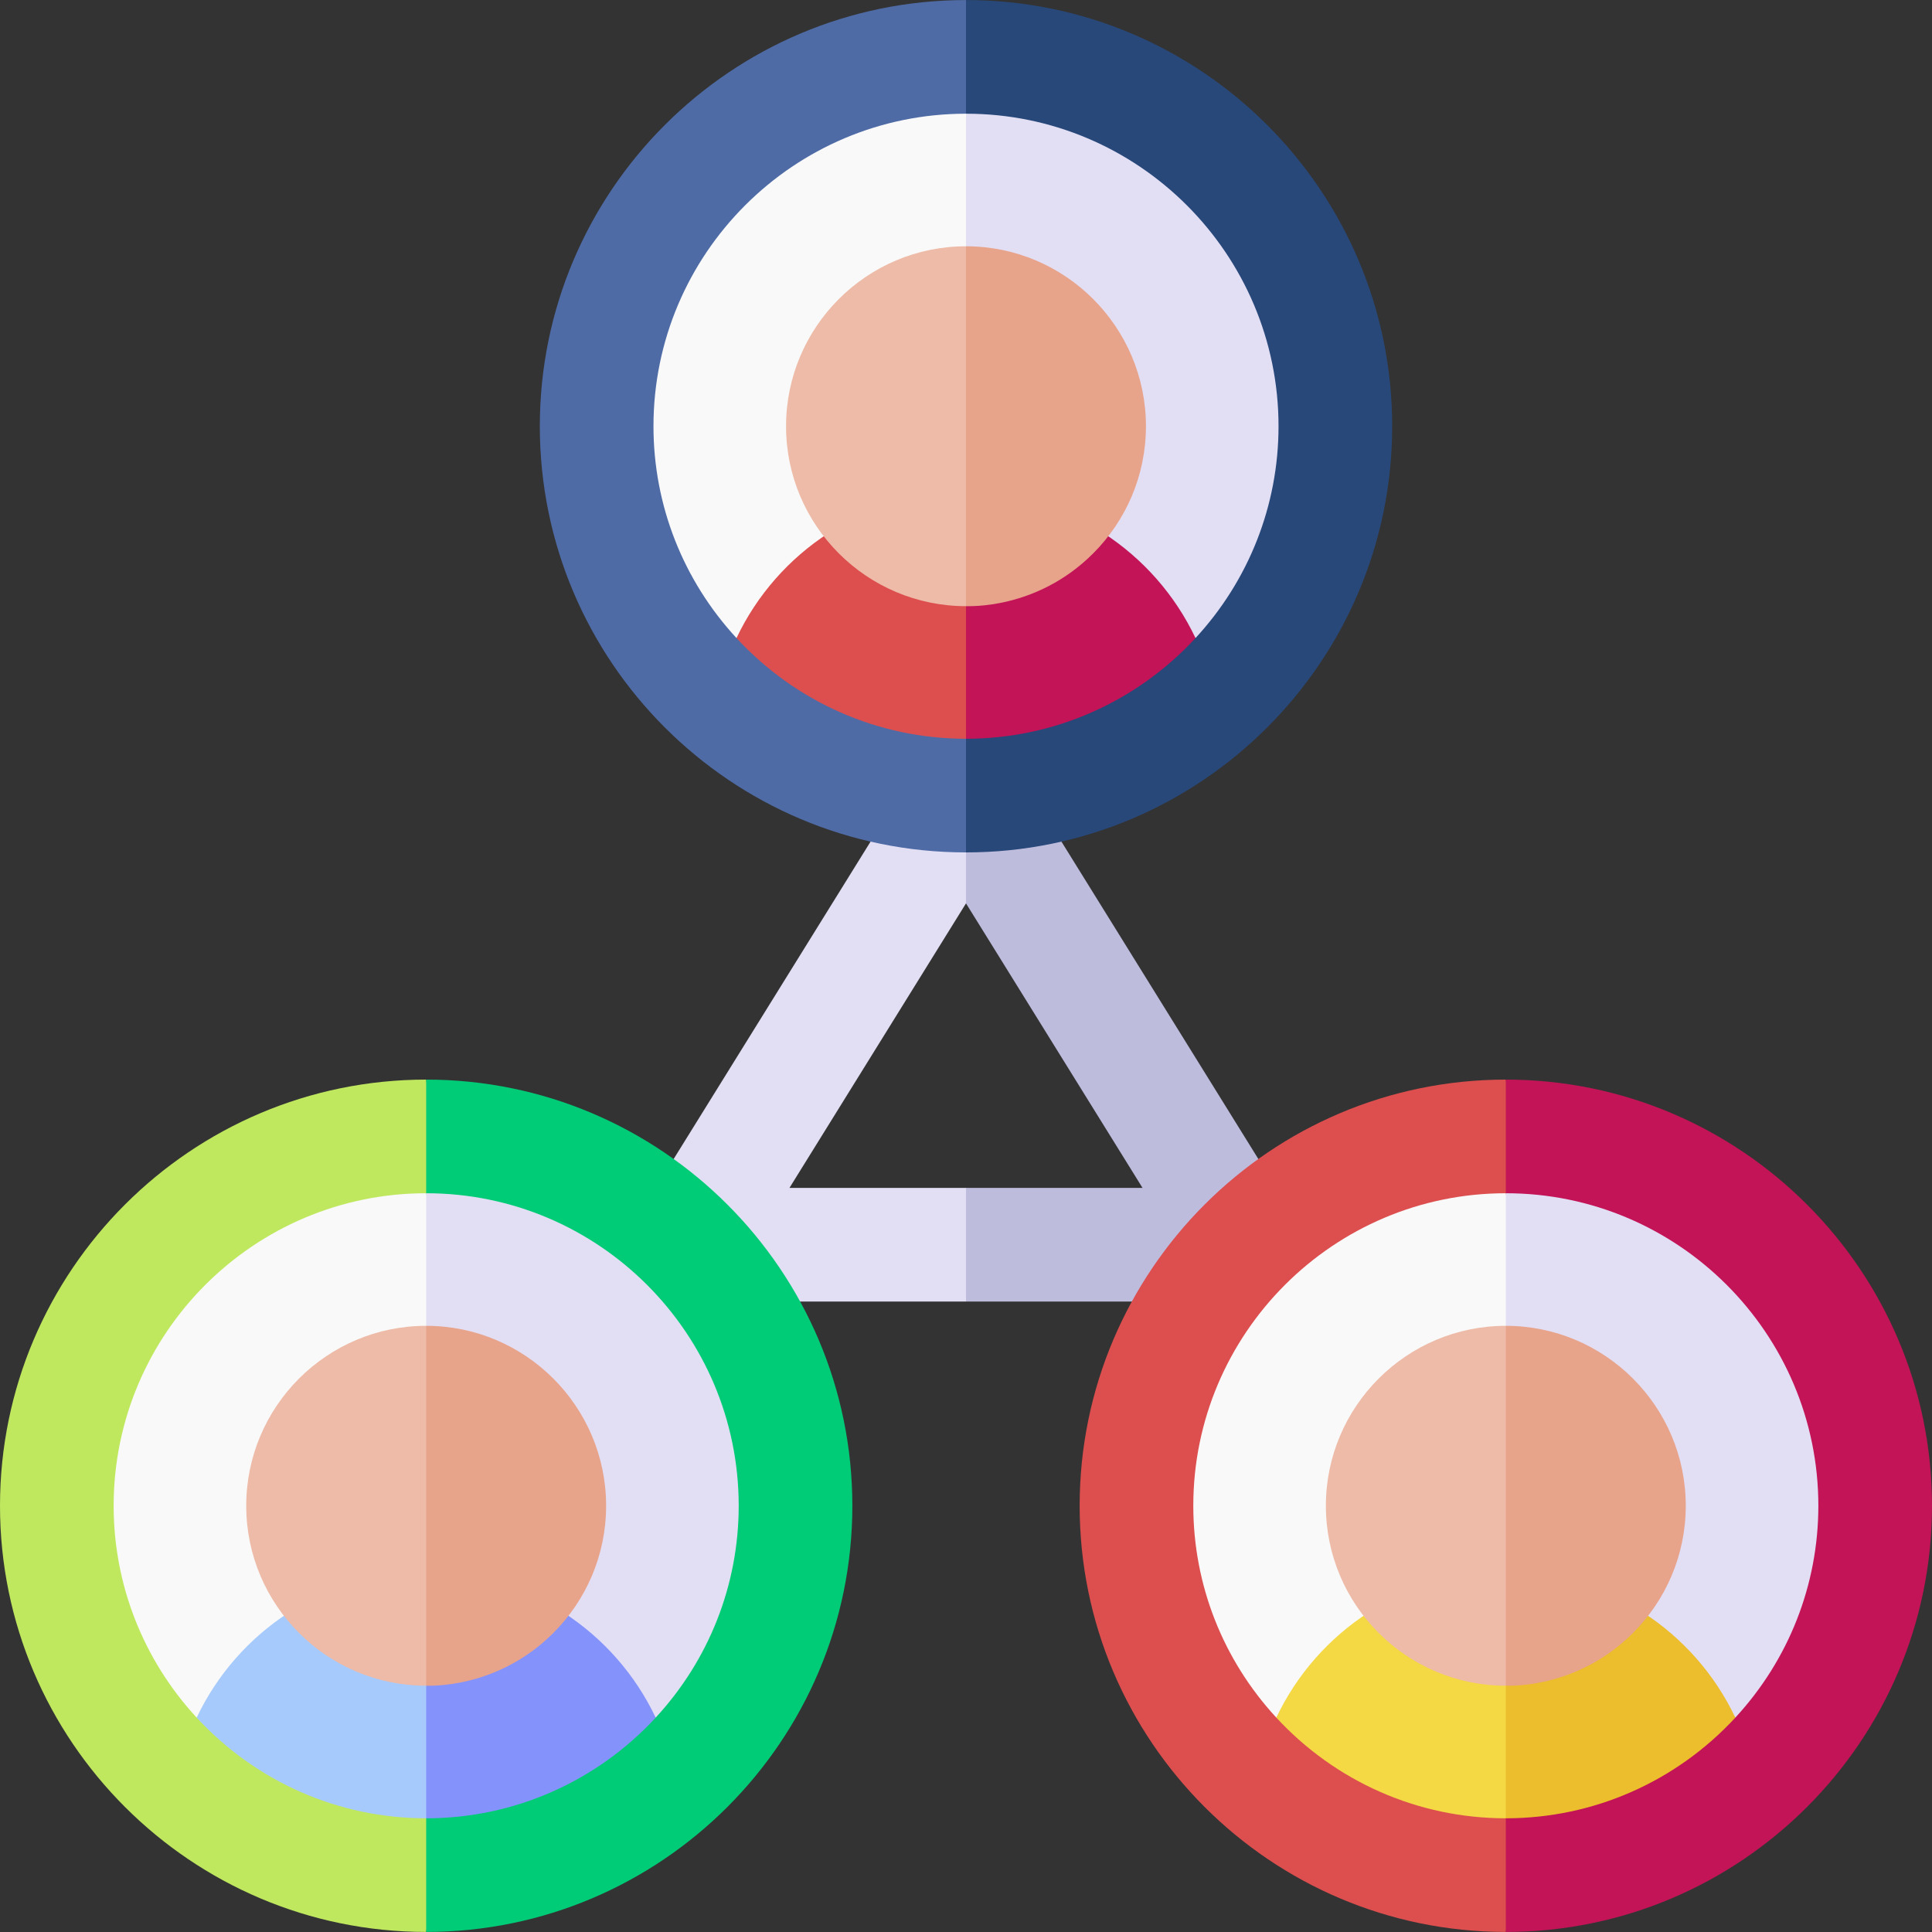
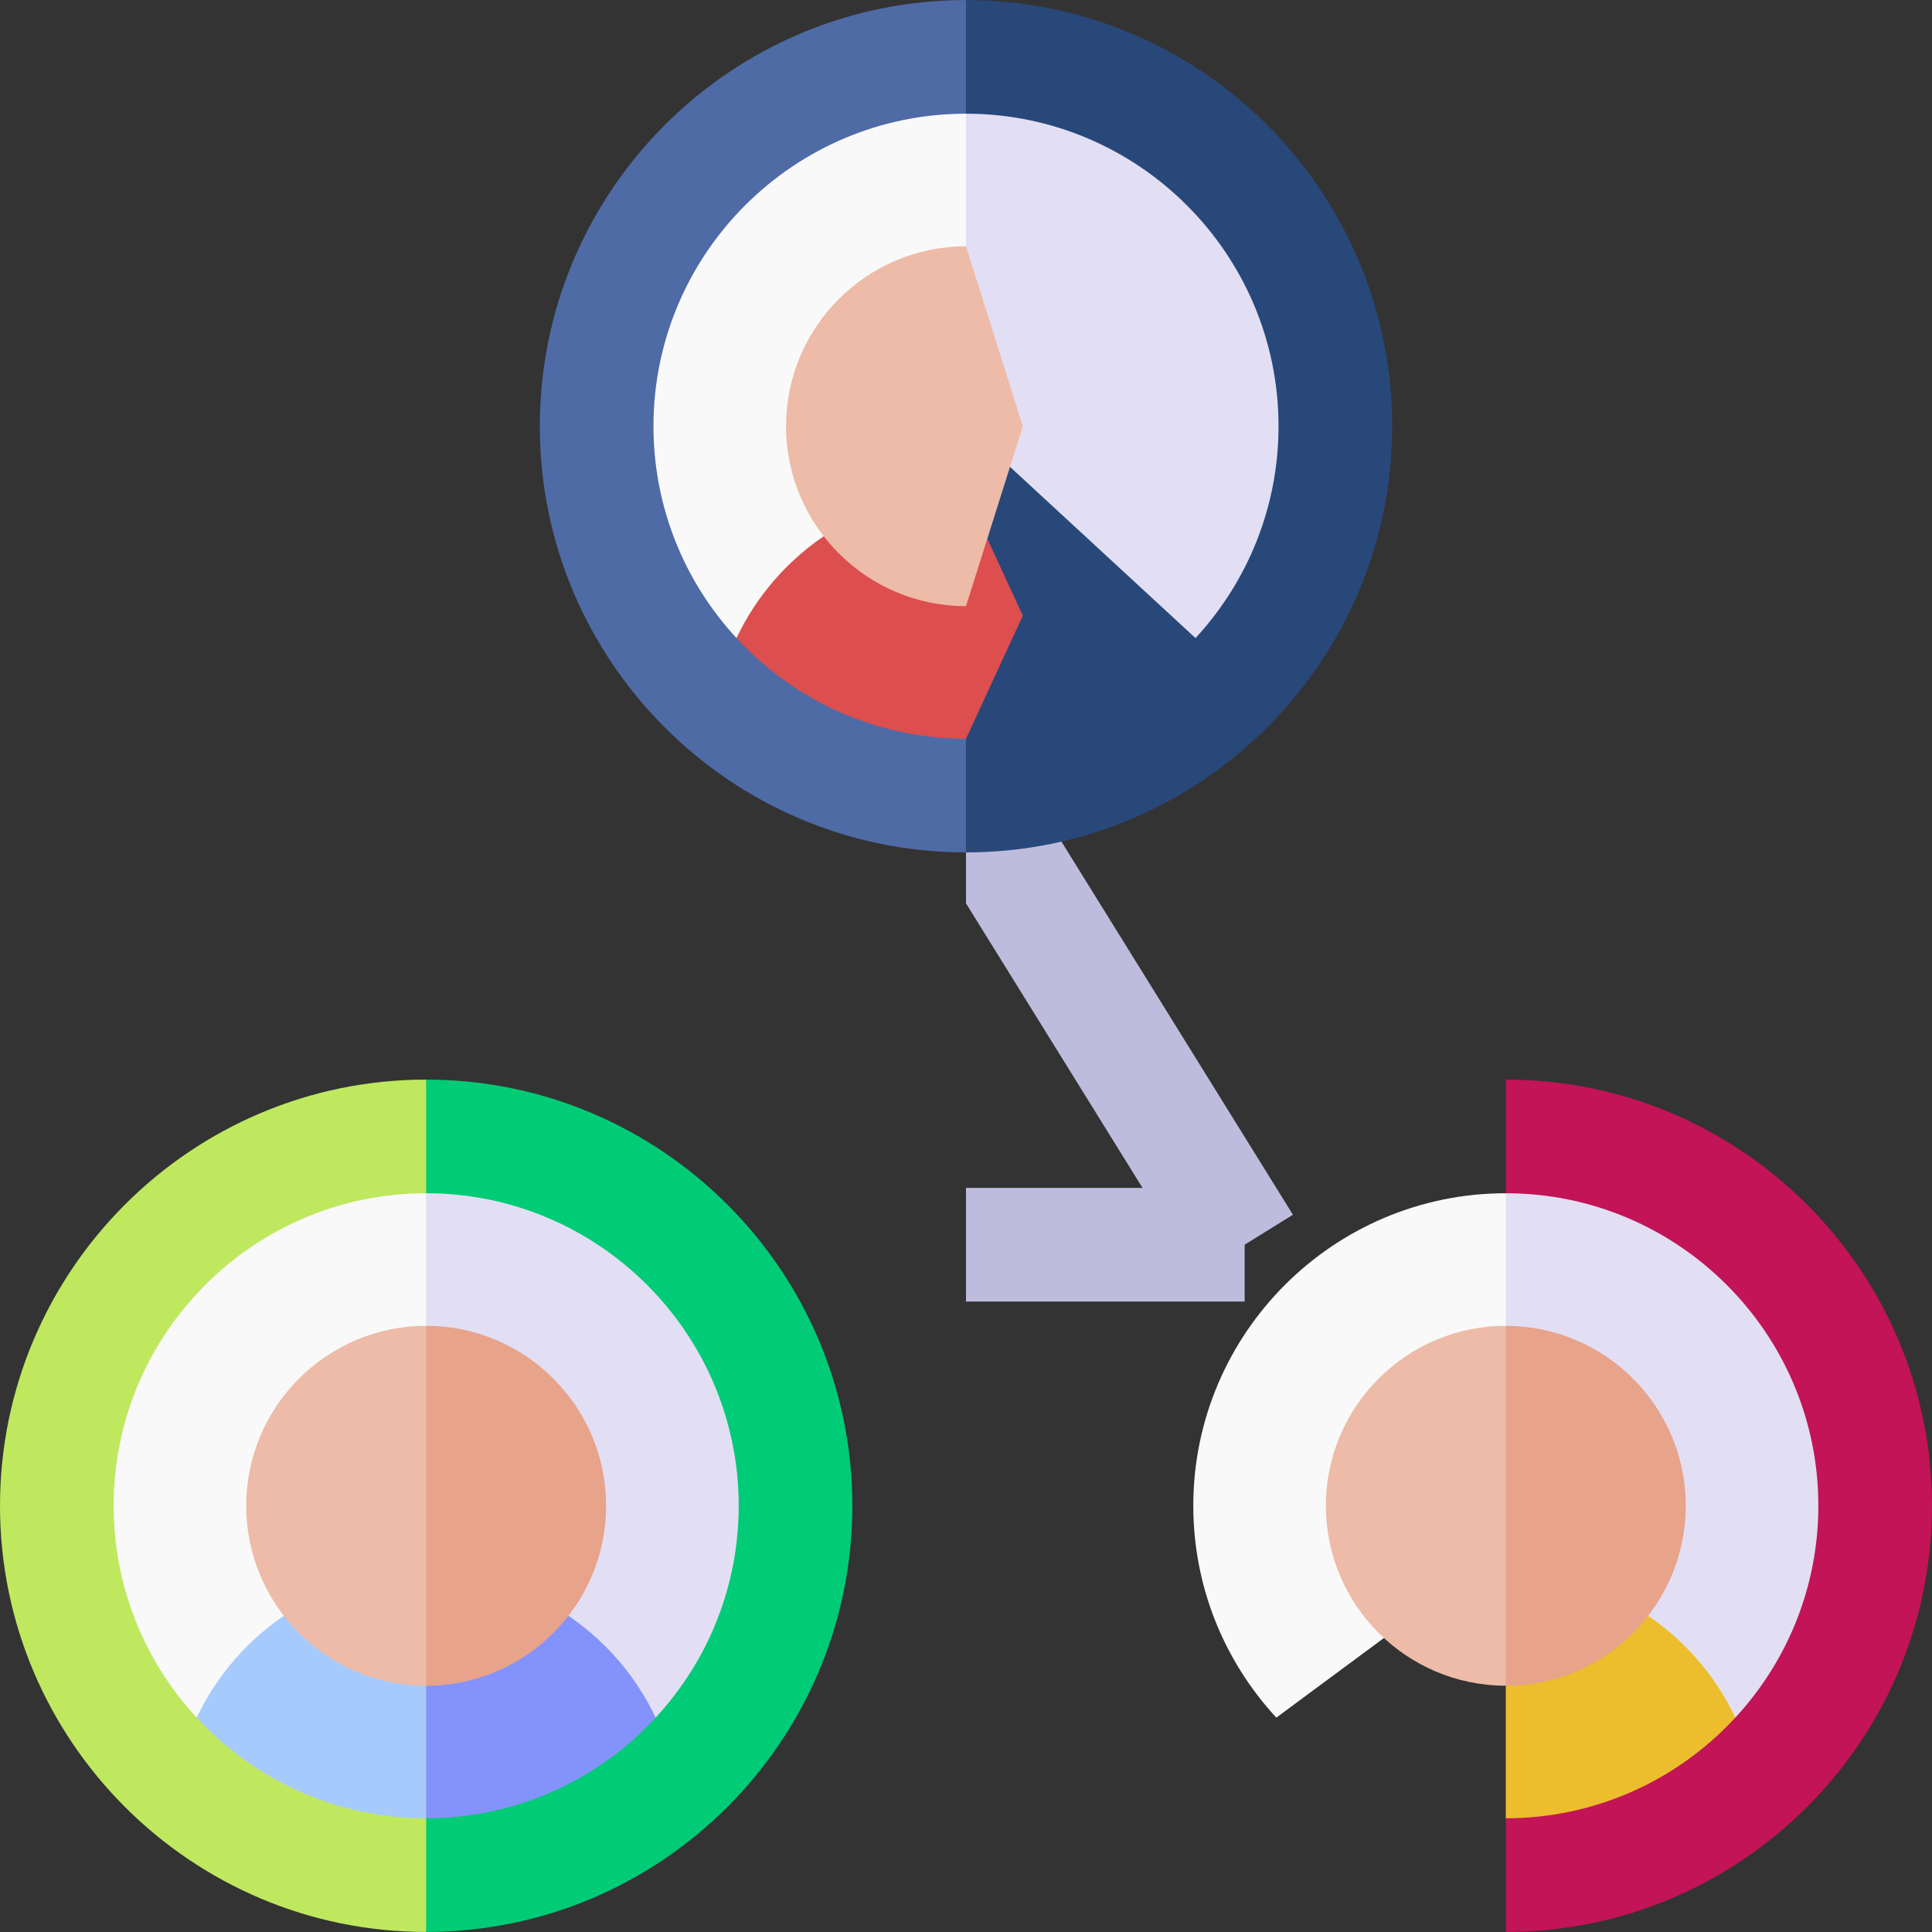
<svg xmlns="http://www.w3.org/2000/svg" id="Layer_1" enable-background="new 0 0 510 510" height="512" viewBox="0 0 510 510" width="512">
  <rect x="0" y="0" width="510" height="510" fill="#333333" stroke="none" />
  <g id="XMLID_3021_">
-     <path id="XMLID_3126_" d="m208.402 313.57c5.639-9.089 46.598-75.106 46.598-75.106l10-16.215-10-12.236s-8.288-5.143-12.746-7.908c-8.946 14.419-64.594 104.108-73.557 118.557 4.457 2.766 8.288 5.143 12.746 7.908v15h73.557l10-16.32-10-13.68s-31.767 0-46.598 0z" fill="#e2dff4" />
    <path id="XMLID_3125_" d="m328.557 328.57c4.458-2.766 8.289-5.143 12.746-7.908-8.946-14.42-64.593-104.109-73.557-118.557-4.458 2.766-8.288 5.142-12.746 7.908v28.451c5.639 9.089 40.922 65.957 46.598 75.106-14.831 0-31.767 0-46.598 0v30h73.557c0-5.246 0-9.754 0-15z" fill="#bebcdd" />
    <path id="XMLID_3201_" d="m0 397.486c0 62.031 50.465 112.5 112.5 112.5l15-112.5-15-112.5c-62.031 0-112.5 50.466-112.5 112.5z" fill="#bfe85f" />
    <path id="XMLID_3197_" d="m225 397.486c0-62.03-50.466-112.5-112.5-112.5v225c62.03 0 112.5-50.464 112.5-112.5z" fill="#00cb76" />
    <path id="XMLID_3192_" d="m30 397.486c0 20.873 7.845 40.691 21.916 55.924l75.584-55.924-15-82.5c-45.49 0-82.5 37.009-82.5 82.5z" fill="#f9f9f9" />
    <path id="XMLID_3189_" d="m173.084 453.41c14.05-15.21 21.916-35.019 21.916-55.924 0-45.488-37.008-82.5-82.5-82.5v82.5z" fill="#e2dff4" />
    <path id="XMLID_3186_" d="m51.916 453.41c15.586 16.873 37.377 26.576 60.584 26.576l15-32.5-15-32.5c-26.664 0-49.812 15.678-60.584 38.424z" fill="#a7cafc" />
    <path id="XMLID_3140_" d="m173.084 453.41c-10.771-22.746-33.919-38.424-60.584-38.424v65c23.159 0 44.965-9.669 60.584-26.576z" fill="#8493fb" />
    <path id="XMLID_3109_" d="m65 397.486c0 26.191 21.308 47.5 47.5 47.5l15-47.5-15-47.5c-26.191 0-47.5 21.309-47.5 47.5z" fill="#edbba7" />
    <path id="XMLID_3089_" d="m160 397.486c0-26.19-21.308-47.5-47.5-47.5v95c.285-.06 18.497 1.147 33.572-13.928 8.601-8.601 13.928-20.476 13.928-33.572z" fill="#e8a38b" />
-     <path id="XMLID_3265_" d="m285 397.486c0 62.031 50.465 112.5 112.5 112.5l15-112.5-15-112.5c-62.031 0-112.5 50.466-112.5 112.5z" fill="#dd4e4e" />
    <path id="XMLID_3262_" d="m510 397.486c0-62.03-50.466-112.5-112.5-112.5v225c62.03 0 112.5-50.464 112.5-112.5z" fill="#c21456" />
    <path id="XMLID_3259_" d="m315 397.486c0 20.873 7.845 40.691 21.916 55.924l75.584-55.924-15-82.5c-45.49 0-82.5 37.009-82.5 82.5z" fill="#f9f9f9" />
    <path id="XMLID_3256_" d="m458.084 453.41c14.05-15.21 21.916-35.019 21.916-55.924 0-45.488-37.008-82.5-82.5-82.5v82.5z" fill="#e2dff4" />
-     <path id="XMLID_3253_" d="m336.916 453.41c15.586 16.873 37.377 26.576 60.584 26.576l15-32.5-15-32.5c-26.664 0-49.811 15.678-60.584 38.424z" fill="#f4d844" />
    <path id="XMLID_3246_" d="m458.084 453.41c-10.772-22.746-33.919-38.424-60.584-38.424v65c23.159 0 44.965-9.669 60.584-26.576z" fill="#ecbd2c" />
    <path id="XMLID_3230_" d="m350 397.486c0 26.191 21.308 47.5 47.5 47.5l15-47.5-15-47.5c-26.191 0-47.5 21.309-47.5 47.5z" fill="#edbba7" />
    <path id="XMLID_3208_" d="m445 397.486c0-26.19-21.308-47.5-47.5-47.5v95c.285-.06 18.497 1.147 33.572-13.928 8.601-8.601 13.928-20.476 13.928-33.572z" fill="#e8a38b" />
    <g id="XMLID_3019_">
      <path id="XMLID_3114_" d="m142.5 112.514c0 62.03 50.466 112.5 112.5 112.5l15-112.5-15-112.5c-62.031 0-112.5 50.465-112.5 112.5z" fill="#4e6ba6" />
      <path id="XMLID_3113_" d="m367.5 112.514c0-62.031-50.466-112.5-112.5-112.5v225c62.031 0 112.5-50.467 112.5-112.5z" fill="#28487a" />
      <path id="XMLID_3104_" d="m172.5 112.514c0 20.872 7.846 40.69 21.916 55.922l75.584-55.922-15-82.5c-45.489 0-82.5 37.007-82.5 82.5z" fill="#f9f9f9" />
      <path id="XMLID_3103_" d="m315.584 168.436c14.051-15.209 21.916-35.018 21.916-55.922 0-45.489-37.008-82.5-82.5-82.5v82.5z" fill="#e2dff4" />
      <path id="XMLID_3088_" d="m194.416 168.436c15.586 16.873 37.378 26.578 60.584 26.578l15-32.5-15-32.5c-26.664 0-49.811 15.676-60.584 38.422z" fill="#dd4e4e" />
-       <path id="XMLID_3087_" d="m315.584 168.436c-10.772-22.744-33.919-38.422-60.584-38.422v65c23.159 0 44.965-9.67 60.584-26.578z" fill="#c21456" />
      <path id="XMLID_3086_" d="m207.5 112.514c0 26.19 21.308 47.5 47.5 47.5l15-47.5-15-47.5c-26.19 0-47.5 21.307-47.5 47.5z" fill="#edbba7" />
-       <path id="XMLID_3085_" d="m302.5 112.514c0-26.191-21.308-47.5-47.5-47.5v95c.285-.062 18.497 1.146 33.572-13.929 8.601-8.601 13.928-20.476 13.928-33.571z" fill="#e8a38b" />
    </g>
  </g>
</svg>